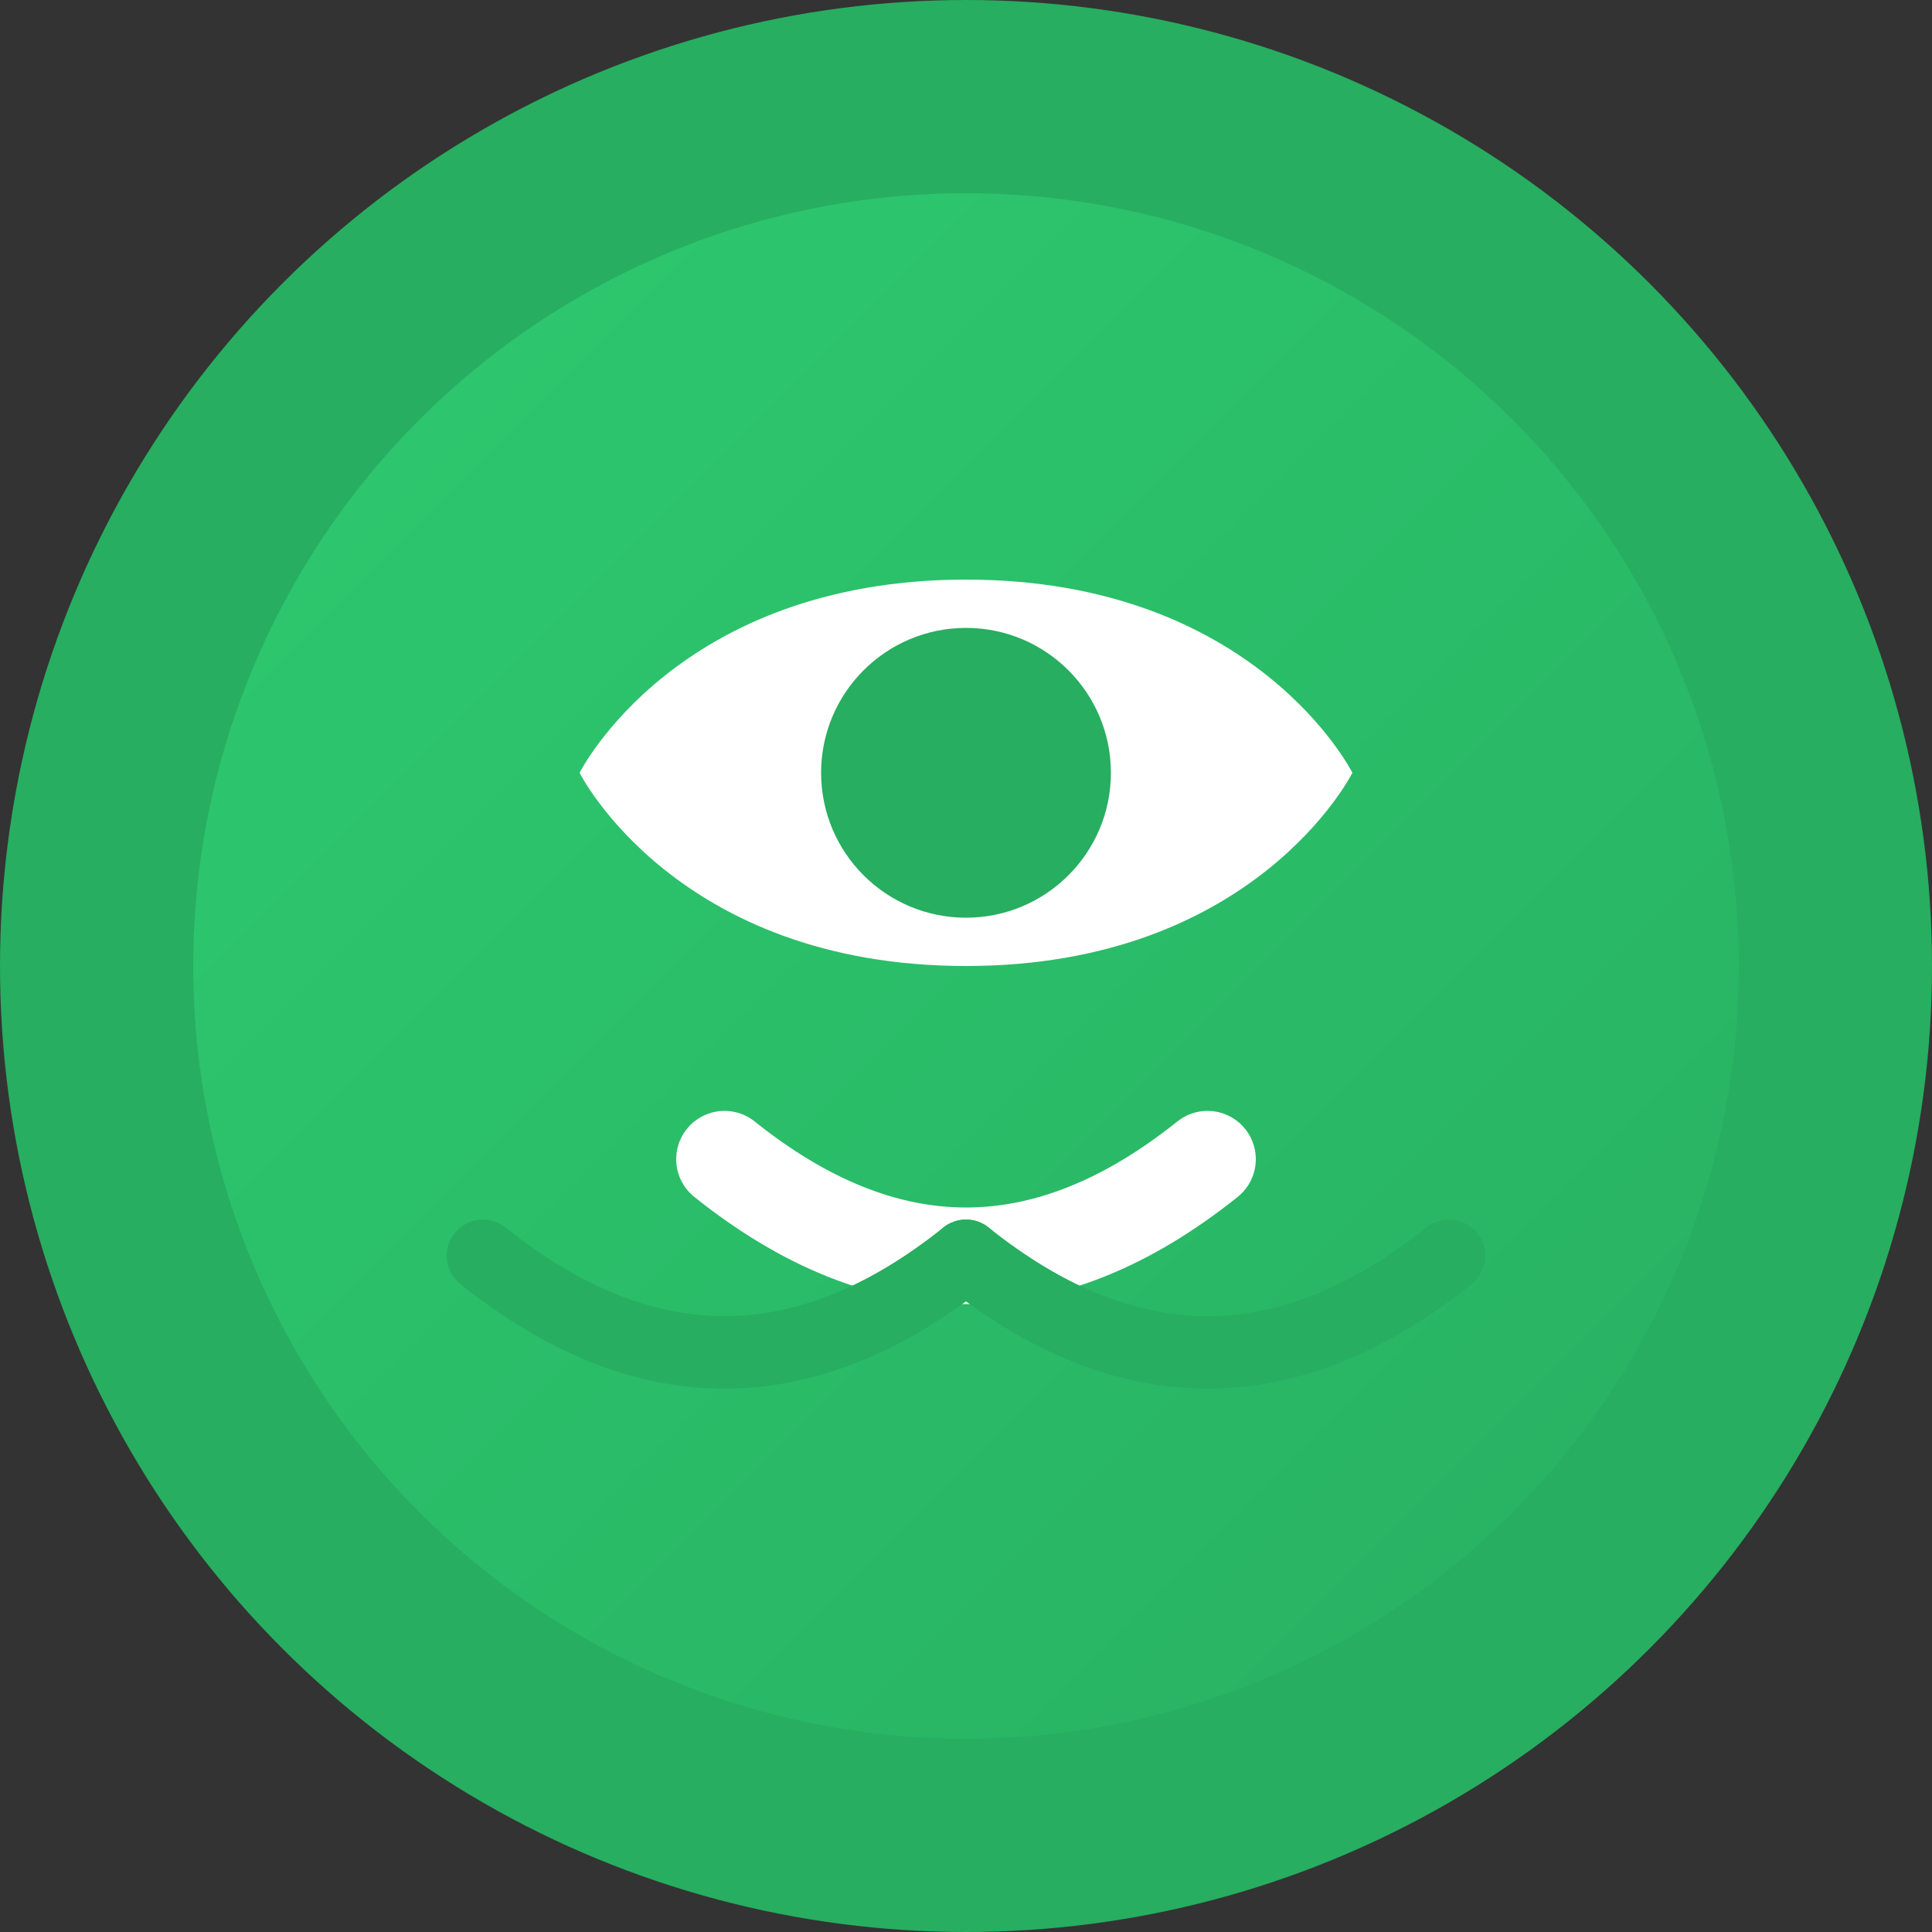
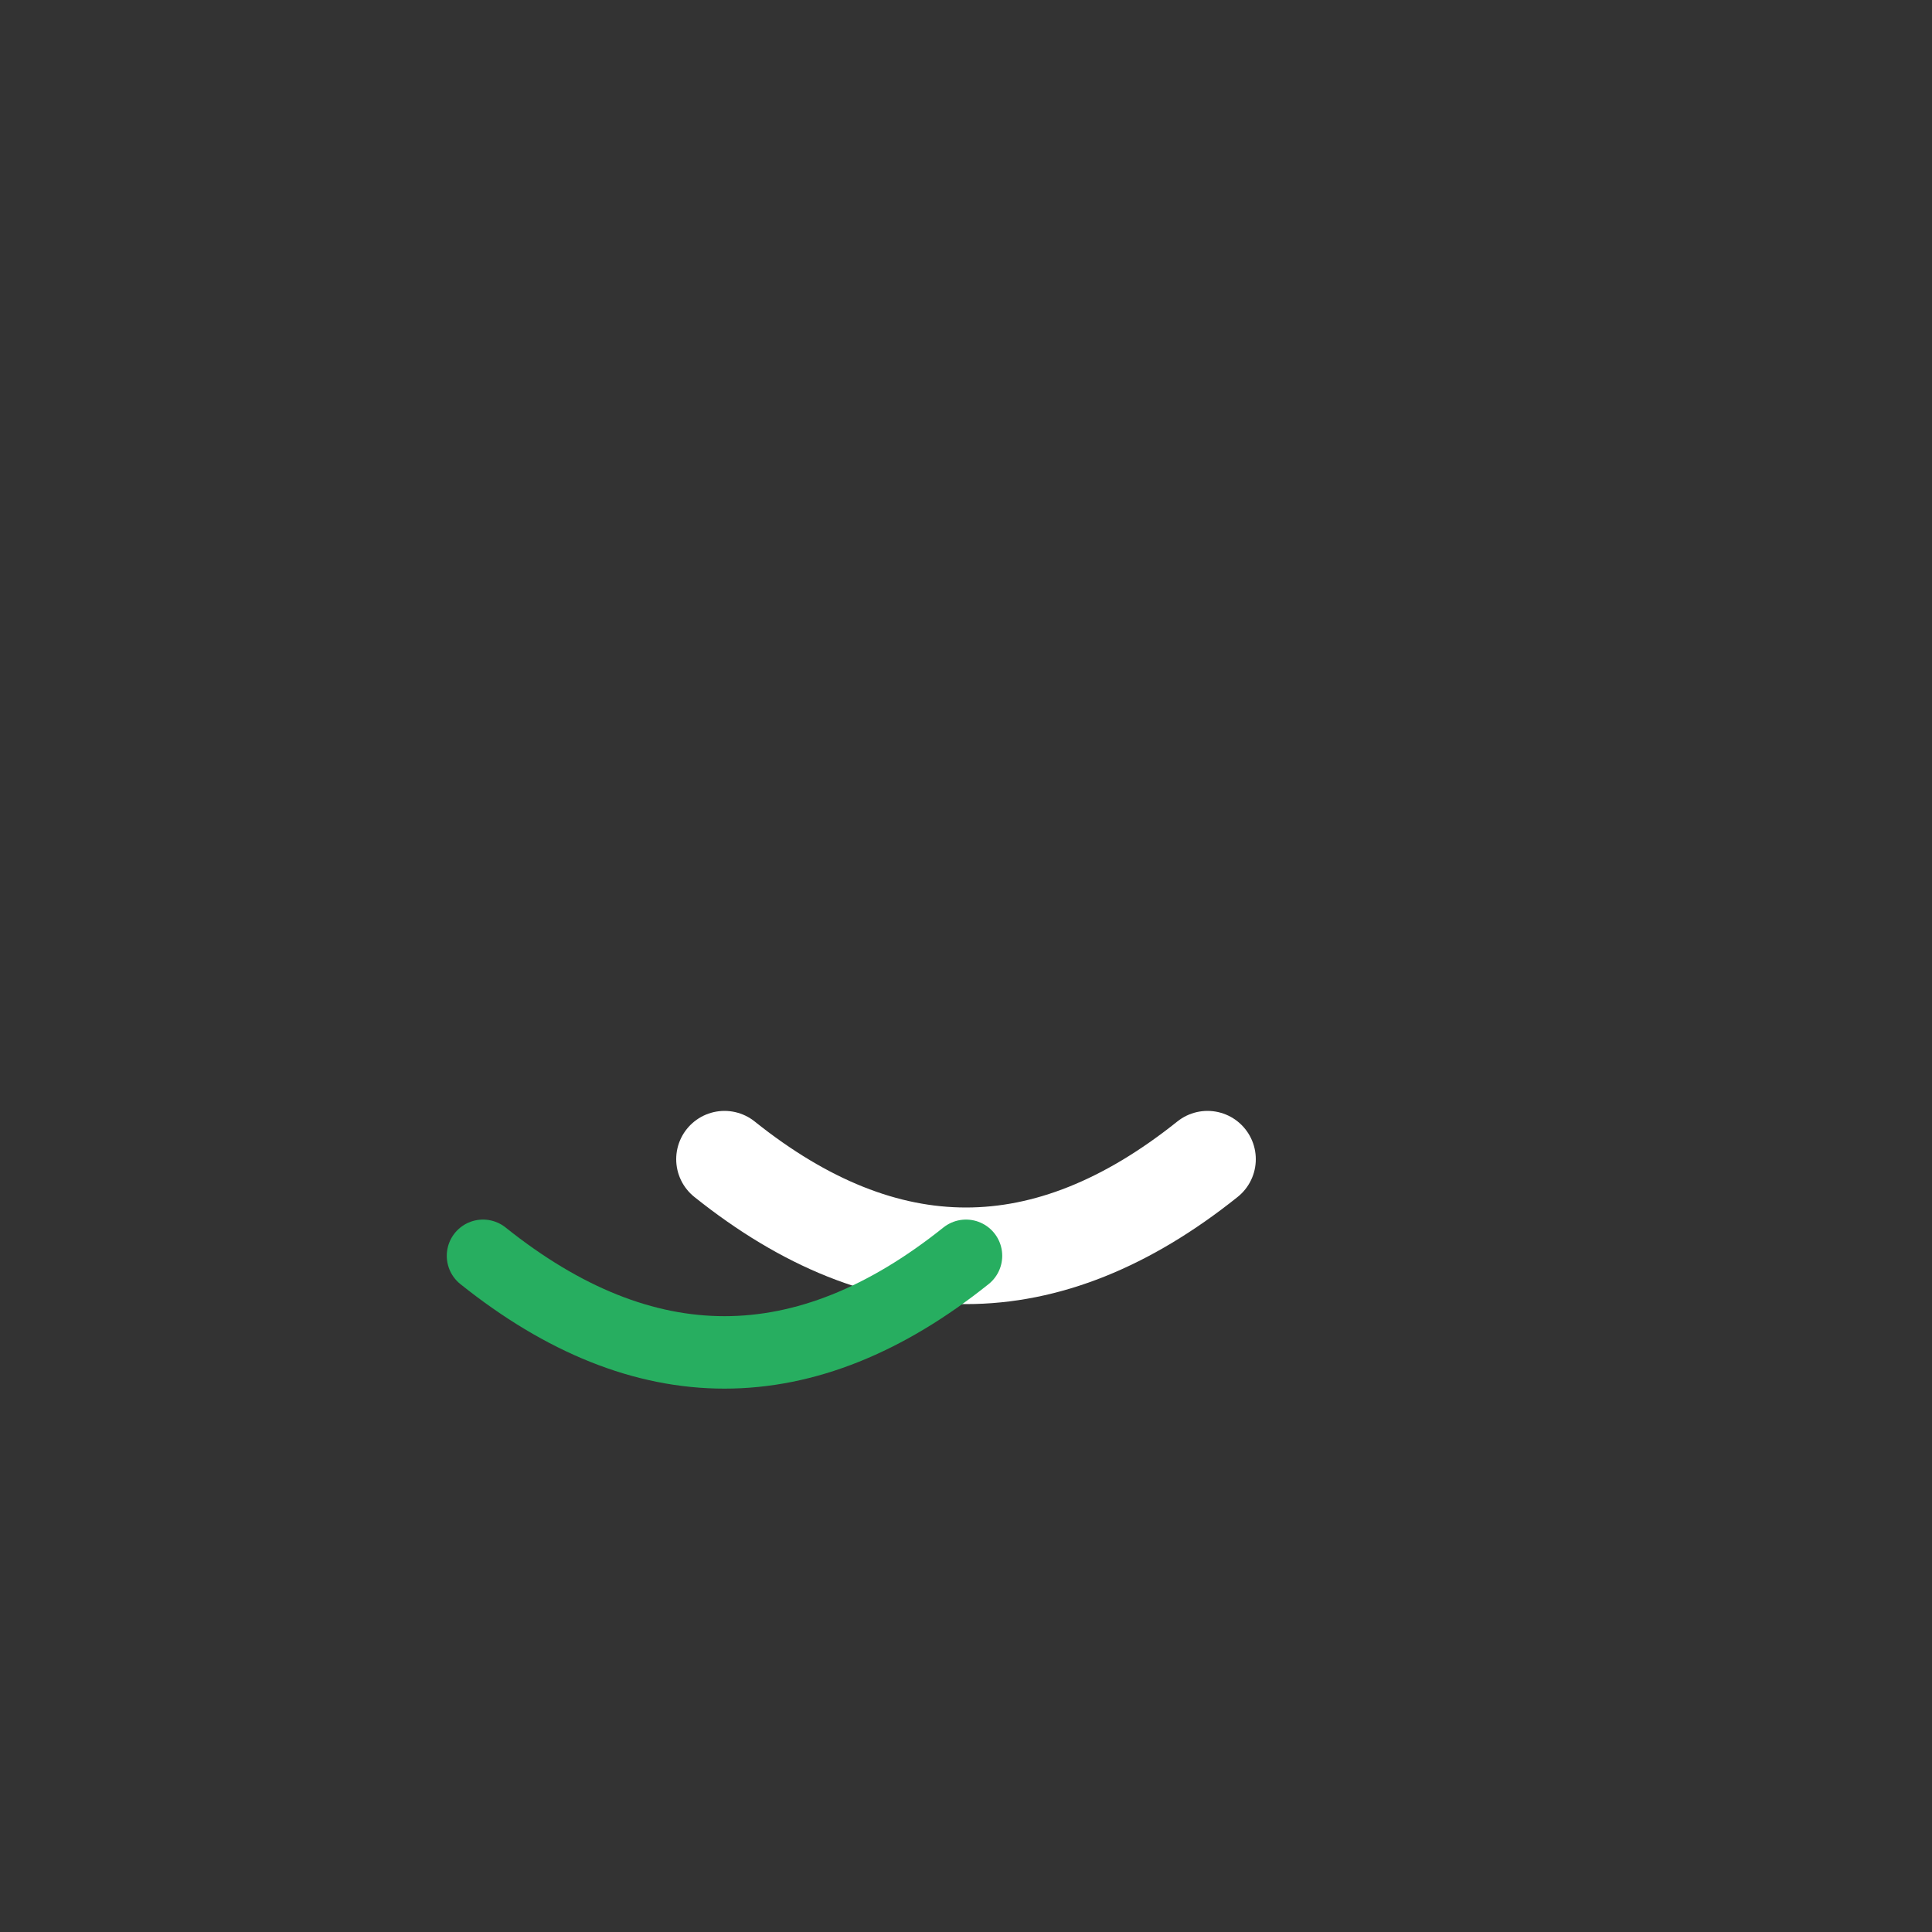
<svg xmlns="http://www.w3.org/2000/svg" width="40" height="40" viewBox="0 0 40 40" fill="none">
  <rect x="0" y="0" width="40" height="40" fill="#333333" stroke="none" />
-   <circle cx="20" cy="20" r="18" fill="url(#logoGradient)" stroke="#27ae60" stroke-width="4" />
-   <path d="M12 16 C12 16 14 12 20 12 C26 12 28 16 28 16 C28 16 26 20 20 20 C14 20 12 16 12 16 Z" fill="white" />
-   <circle cx="20" cy="16" r="3" fill="#27ae60" />
  <path d="M15 24 Q20 28 25 24" stroke="white" stroke-width="2" stroke-linecap="round" />
  <path d="M10 26 Q15 30 20 26" stroke="#27ae60" stroke-width="1.5" stroke-linecap="round" />
-   <path d="M20 26 Q25 30 30 26" stroke="#27ae60" stroke-width="1.5" stroke-linecap="round" />
  <defs>
    <linearGradient id="logoGradient" x1="0%" y1="0%" x2="100%" y2="100%">
      <stop offset="0%" style="stop-color:#2ecc71;stop-opacity:1" />
      <stop offset="100%" style="stop-color:#27ae60;stop-opacity:1" />
    </linearGradient>
  </defs>
</svg>